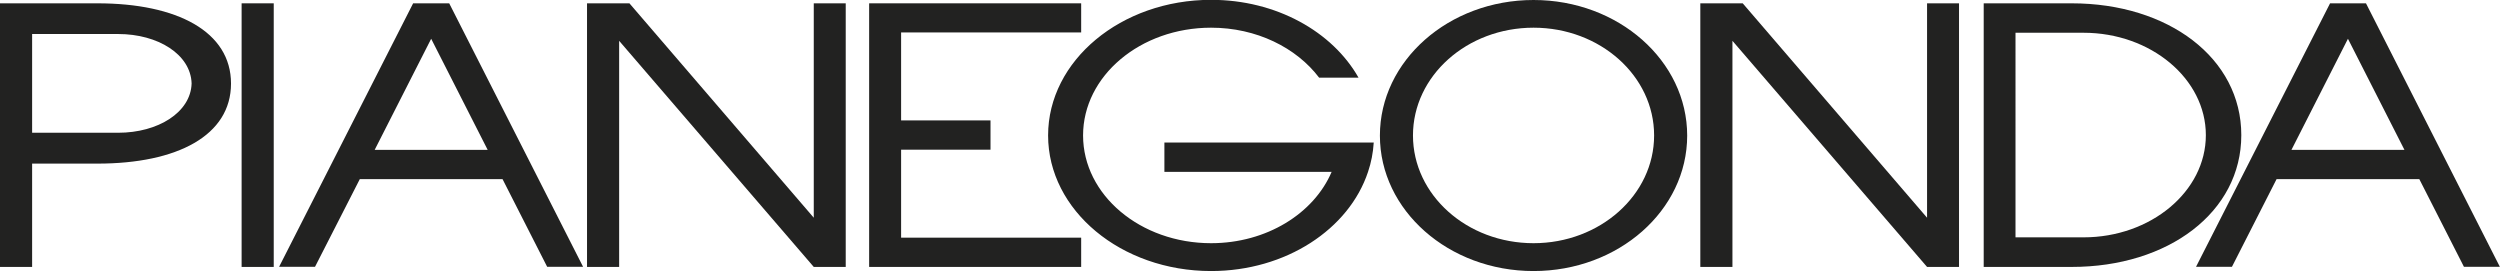
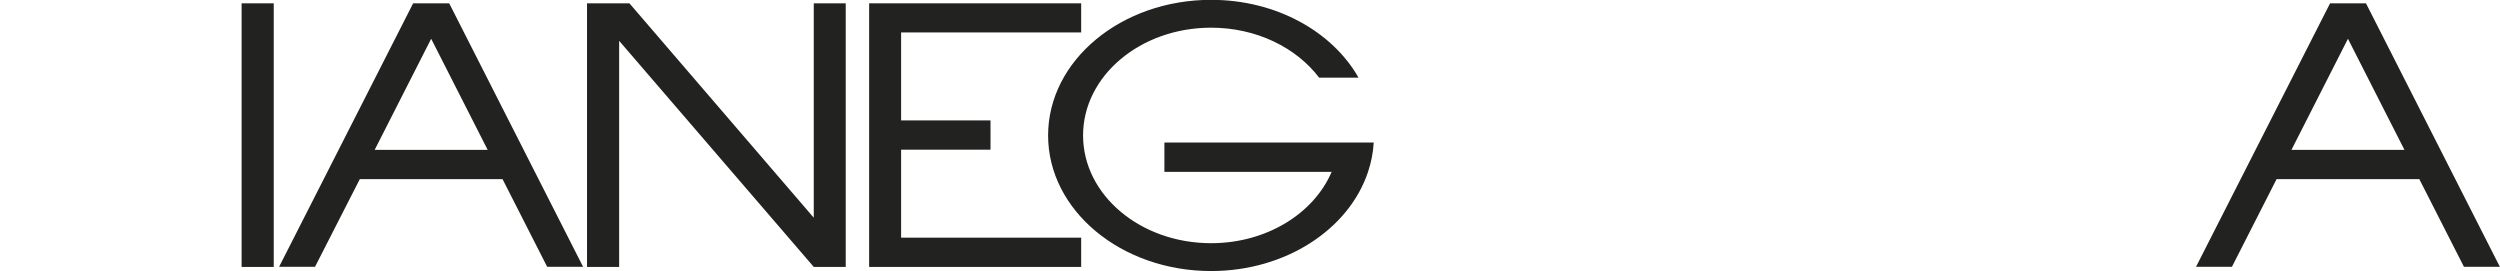
<svg xmlns="http://www.w3.org/2000/svg" viewBox="0 0 158 17.13">
  <defs>
    <style>.d{fill:#222221;}</style>
  </defs>
  <g id="a" />
  <g id="b">
    <g id="c">
      <rect class="d" x="15.27" y=".21" width="2.03" height="16.66" />
      <polygon class="d" points="56.95 9.46 62.6 9.46 62.6 7.61 56.95 7.61 56.95 2.05 68.33 2.05 68.33 .21 54.93 .21 54.93 16.87 68.33 16.87 68.33 15.02 56.95 15.02 56.95 9.46" />
      <g>
-         <path class="d" d="M96.92,15.37c-4.21,0-7.62-3.05-7.62-6.81s3.41-6.81,7.62-6.81,7.62,3.05,7.62,6.81-3.42,6.81-7.62,6.81m0-15.37c-5.36,0-9.71,3.84-9.71,8.57s4.35,8.56,9.71,8.56,9.71-3.83,9.71-8.56S102.28,0,96.92,0" />
        <path class="d" d="M73.6,10.86h10.56c-1.12,2.63-4.11,4.51-7.62,4.51-4.47,0-8.09-3.05-8.09-6.81s3.62-6.81,8.09-6.81c2.87,0,5.39,1.26,6.83,3.16h2.49c-1.65-2.91-5.2-4.92-9.32-4.92-5.69,0-10.3,3.84-10.3,8.57s4.61,8.57,10.3,8.57c4.73,0,8.72-2.65,9.92-6.27,.2-.59,.32-1.21,.36-1.85h-13.23v1.85Z" />
-         <path class="d" d="M131.68,15h-4.3V2.07h4.3c4.25,0,7.73,2.91,7.73,6.47,0,3.56-3.48,6.46-7.73,6.46m9.97-6.46c0-4.87-4.61-8.33-10.72-8.33h-5.56V16.87h5.56c6.11,0,10.72-3.46,10.72-8.33" />
-         <path class="d" d="M7.47,8.39H2.03V2.15H7.47c2.52,0,4.58,1.29,4.64,3.12-.05,1.83-2.12,3.12-4.64,3.12M6.16,.21H0V16.87H2.03v-6.53H6.16c5.05,0,8.44-1.78,8.44-5.06S11.2,.21,6.16,.21" />
      </g>
      <polygon class="d" points="51.43 13.76 39.78 .21 37.1 .21 37.1 16.87 39.13 16.87 39.13 2.58 51.43 16.87 53.45 16.87 53.45 .21 51.43 .21 51.43 13.76" />
      <path class="d" d="M144.82,9.47l3.57-7.02,3.57,7.02h-7.14ZM149.53,.21h-2.27l-8.47,16.65h2.27l2.82-5.54h9.02l2.82,5.54h2.27L149.53,.21Z" />
      <path class="d" d="M23.68,9.47l3.57-7.02,3.57,7.02h-7.14ZM26.11,.21l-8.47,16.65h2.27l2.83-5.54h9.02l2.82,5.54h2.27L28.39,.21h-2.27Z" />
-       <polygon class="d" points="121.79 13.76 110.14 .21 107.46 .21 107.46 16.87 109.49 16.87 109.49 2.58 121.79 16.87 123.81 16.87 123.81 .21 121.79 .21 121.79 13.76" />
    </g>
  </g>
</svg>